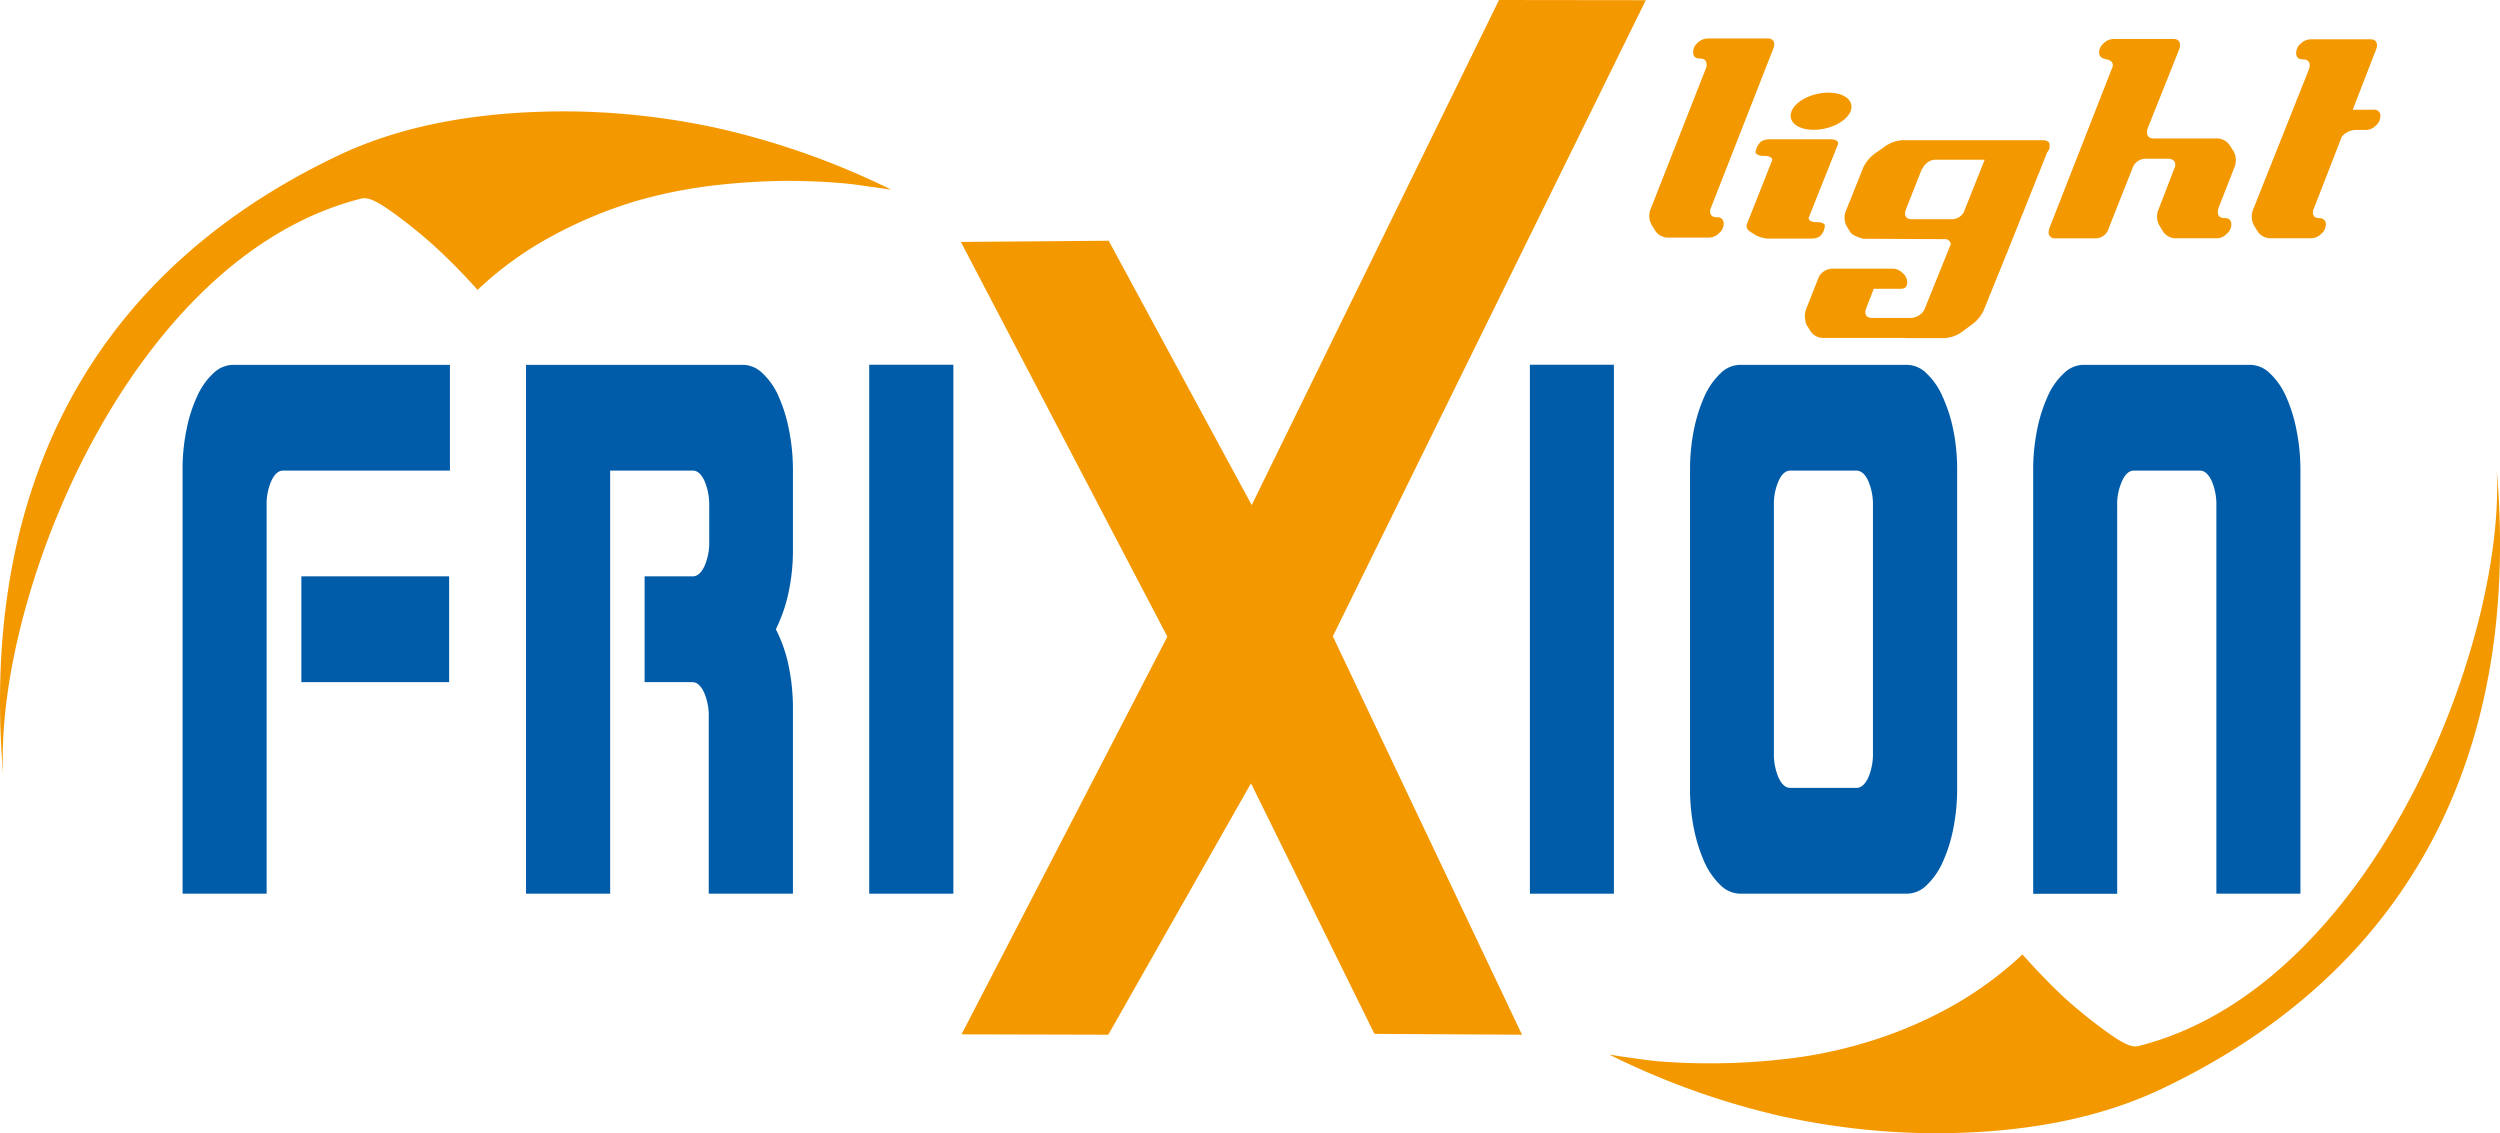
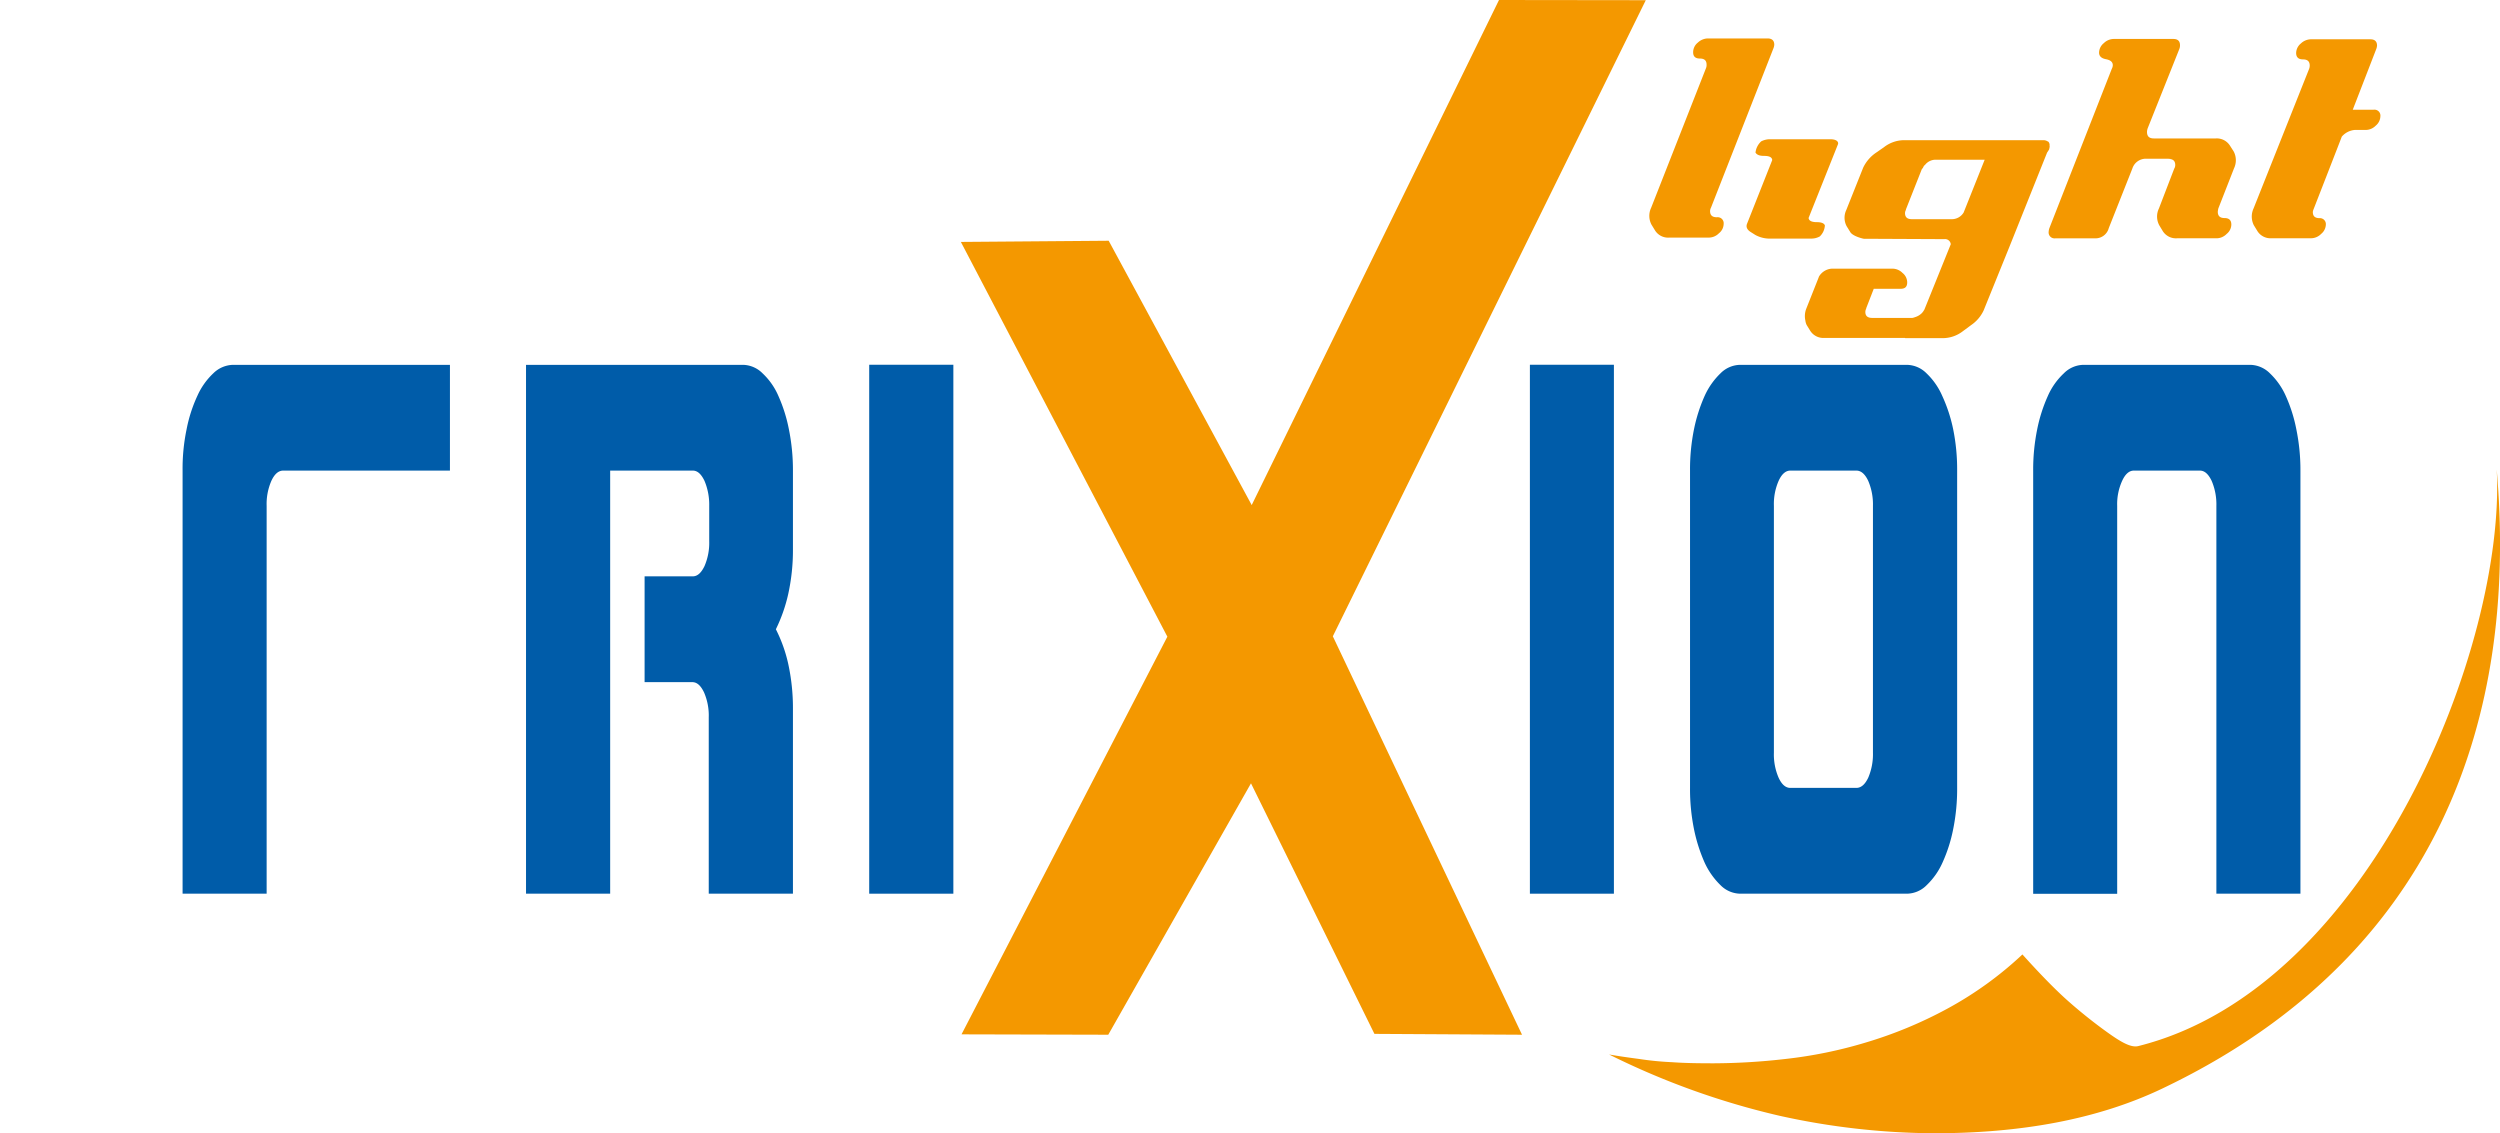
<svg xmlns="http://www.w3.org/2000/svg" id="Calque_1" data-name="Calque 1" viewBox="0 0 530.02 240.29">
  <defs>
    <style>.cls-1{fill:none;}.cls-2{fill:#005ca9;}.cls-3{fill:#f49800;}</style>
  </defs>
-   <path class="cls-1" d="M401.8,107.42h-14c-1,0-1.82.73-2.48,2.18a12.31,12.31,0,0,0-1,5.29v52.34a12.36,12.36,0,0,0,1,5.3c.66,1.43,1.5,2.16,2.48,2.16h14c1,0,1.84-.73,2.52-2.16a12.69,12.69,0,0,0,1-5.3V114.89a12.65,12.65,0,0,0-1-5.29C403.64,108.15,402.81,107.42,401.8,107.42Z" transform="translate(-8.23 -7.65)" />
-   <rect class="cls-2" x="63.89" y="122.19" width="31.33" height="22.43" />
+   <path class="cls-1" d="M401.8,107.42h-14c-1,0-1.82.73-2.48,2.18a12.31,12.31,0,0,0-1,5.29v52.34a12.36,12.36,0,0,0,1,5.3c.66,1.43,1.5,2.16,2.48,2.16h14c1,0,1.84-.73,2.52-2.16a12.69,12.69,0,0,0,1-5.3V114.89C403.64,108.15,402.81,107.42,401.8,107.42Z" transform="translate(-8.23 -7.65)" />
  <path class="cls-2" d="M53.46,86.79a14.82,14.82,0,0,0-3.39,4.79,30.48,30.48,0,0,0-2.28,7.08,40.92,40.92,0,0,0-.85,8.76v89.7H64.76V114.89a12.31,12.31,0,0,1,1-5.29c.67-1.45,1.51-2.18,2.51-2.18h35.35V85h-46A6.15,6.15,0,0,0,53.46,86.79Z" transform="translate(-8.23 -7.65)" />
  <path class="cls-2" d="M173.25,91.58a14.34,14.34,0,0,0-3.36-4.79A6,6,0,0,0,165.75,85h-46V197.12h17.84v-89.7H155.1c1,0,1.79.73,2.49,2.18a13,13,0,0,1,1,5.29v7.46a12.47,12.47,0,0,1-1,5.32c-.7,1.45-1.51,2.17-2.49,2.17H144.89v22.43H155c1,0,1.79.72,2.49,2.17a12.31,12.31,0,0,1,1,5.29v37.39h17.85v-39.3a44,44,0,0,0-1-9.43,30.82,30.82,0,0,0-2.62-7.33,33.65,33.65,0,0,0,2.62-7.47,43.19,43.19,0,0,0,1-9.42V107.42a43.66,43.66,0,0,0-.86-8.76A32.55,32.55,0,0,0,173.25,91.58Z" transform="translate(-8.23 -7.65)" />
  <rect class="cls-2" x="184.28" y="77.33" width="17.84" height="112.14" />
  <rect class="cls-2" x="324.35" y="77.33" width="17.81" height="112.14" />
  <path class="cls-2" d="M416.66,86.79A6,6,0,0,0,412.51,85H377.12A6,6,0,0,0,373,86.79a15.46,15.46,0,0,0-3.37,4.79,33.76,33.76,0,0,0-2.26,7.08,42.92,42.92,0,0,0-.84,8.76v67.27a42.83,42.83,0,0,0,.84,8.75,34.12,34.12,0,0,0,2.26,7.1,15.88,15.88,0,0,0,3.37,4.78,6,6,0,0,0,4.15,1.8h35.39a6,6,0,0,0,4.15-1.8,15.11,15.11,0,0,0,3.36-4.78,32.11,32.11,0,0,0,2.27-7.1,42.83,42.83,0,0,0,.84-8.75V107.42a42.92,42.92,0,0,0-.84-8.76A32.65,32.65,0,0,0,420,91.58,14.73,14.73,0,0,0,416.66,86.79Zm-11.35,80.44a12.69,12.69,0,0,1-1,5.3c-.68,1.43-1.51,2.16-2.52,2.16h-14c-1,0-1.82-.73-2.48-2.16a12.36,12.36,0,0,1-1-5.3V114.89a12.31,12.31,0,0,1,1-5.29c.66-1.45,1.5-2.18,2.48-2.18h14c1,0,1.84.73,2.52,2.18a12.65,12.65,0,0,1,1,5.29Z" transform="translate(-8.23 -7.65)" />
  <path class="cls-2" d="M495.94,197.12v-89.7a43,43,0,0,0-.87-8.76,32,32,0,0,0-2.24-7.08,15,15,0,0,0-3.37-4.79A6.06,6.06,0,0,0,485.33,85H449.91a6,6,0,0,0-4.14,1.81,14.54,14.54,0,0,0-3.38,4.79,32.63,32.63,0,0,0-2.26,7.08,42.93,42.93,0,0,0-.85,8.76v89.7h17.81V114.89a11.9,11.9,0,0,1,1.05-5.29c.66-1.45,1.5-2.18,2.48-2.18h14c1,0,1.8.73,2.5,2.18a12.65,12.65,0,0,1,1,5.29v82.23Z" transform="translate(-8.23 -7.65)" />
-   <path class="cls-3" d="M160.89,34.94a153.75,153.75,0,0,0-32.7-3.68c-18.39,0-34.69,2.87-48.47,9.46C9.54,74.27,6,137.44,8.91,172c-2-37.05,26.53-109.87,76-122.27,1.56-.38,3.84,1,6.64,3s5.46,4.16,8.09,6.46a129.71,129.71,0,0,1,9.84,9.92,74.14,74.14,0,0,1,16-11.53,94,94,0,0,1,17.21-7.19,101.64,101.64,0,0,1,17-3.44A141.47,141.47,0,0,1,175,46c3.27,0,6.24.1,8.86.27s4.89.38,6.88.68l6.43.9A166.44,166.44,0,0,0,160.89,34.94Z" transform="translate(-8.23 -7.65)" />
  <path class="cls-3" d="M537.55,107.18c2,37-26.53,109.87-76,122.25-1.6.4-3.88-1-6.66-3s-5.49-4.16-8.11-6.47S440.9,214.33,437,210a76.44,76.44,0,0,1-16,11.54,90.16,90.16,0,0,1-17.24,7.14,94.8,94.8,0,0,1-17,3.48,136.28,136.28,0,0,1-15.25.92c-3.3,0-6.26-.05-8.86-.24a64,64,0,0,1-6.9-.68c-2.29-.3-4.42-.61-6.38-.95a163.57,163.57,0,0,0,36.17,13,154.25,154.25,0,0,0,32.69,3.7c18.37,0,34.66-2.9,48.47-9.5C536.94,204.9,540.55,141.74,537.55,107.18Z" transform="translate(-8.23 -7.65)" />
  <polygon class="cls-3" points="348.92 0.04 317.8 0 265.37 107.08 235.05 51.04 203.71 51.29 247.49 134.98 203.85 219.29 234.96 219.37 265.22 166.07 291.39 219.19 322.68 219.37 282.57 134.9 348.92 0.04" />
  <path class="cls-3" d="M442.75,38.53a1,1,0,0,0-.29-.87h-.06a1.66,1.66,0,0,0-.94-.29H411.83a7,7,0,0,0-4.2,1.5L406,40a8,8,0,0,0-2.76,3.19l-3.59,9a3.82,3.82,0,0,0,.08,3.41l.77,1.25c.56.93,2.82,1.42,2.86,1.42l17.09.08a1.21,1.21,0,0,1,1.35,1,.41.41,0,0,1,0,.11l-.31.76-5.2,12.88a1.29,1.29,0,0,1-.18.35,3.22,3.22,0,0,1-.41.56,3.53,3.53,0,0,1-1.5.89,2.39,2.39,0,0,1-.54.15h-8.5c-1,0-1.48-.43-1.46-1.31a1.47,1.47,0,0,1,.18-.65V73l1.6-4.12h5.67c1,0,1.42-.45,1.42-1.37a2.58,2.58,0,0,0-1-2,3,3,0,0,0-2.07-.9H396.56a3.41,3.41,0,0,0-2.69,1.67l-.24.62-2.47,6.23a4.34,4.34,0,0,0-.18,2.47,3.07,3.07,0,0,0,.27.94l.77,1.25a3.31,3.31,0,0,0,3.05,1.5H412a.17.17,0,0,1,.15.05h8.06a7,7,0,0,0,4.2-1.5l1.69-1.25a7.73,7.73,0,0,0,2.67-3.11L434.23,60l8-20,.4-.61a2.71,2.71,0,0,0,.15-.74S442.76,38.58,442.75,38.53ZM424.54,52.7a2.92,2.92,0,0,1-2.47,1.42h-8.5c-1,0-1.46-.43-1.46-1.31a1.36,1.36,0,0,1,.19-.65v-.11l3.34-8.46c.07-.17.21-.24.28-.38a3,3,0,0,1,.21-.4c0-.07.14-.1.19-.16a2.86,2.86,0,0,1,2.29-1.14H429Z" transform="translate(-8.23 -7.65)" />
  <path class="cls-3" d="M507,31l5-12.92a2.48,2.48,0,0,0,.18-.76c0-.9-.49-1.34-1.42-1.34H498.11a3.18,3.18,0,0,0-2.08.89,2.69,2.69,0,0,0-1,2c0,.92.49,1.37,1.45,1.37s1.43.44,1.43,1.31a2,2,0,0,1-.14.73L486,51.85a4.09,4.09,0,0,0,.06,3.55l.77,1.26a3.28,3.28,0,0,0,3,1.5h8.42a3,3,0,0,0,2.08-.92,2.66,2.66,0,0,0,1-2,1.26,1.26,0,0,0-1.18-1.34H500c-1,0-1.44-.44-1.43-1.32a1.76,1.76,0,0,1,.13-.5s6-15.39,6-15.45a4.09,4.09,0,0,1,2.74-1.43h2.37a3,3,0,0,0,2.08-.9,2.66,2.66,0,0,0,1-2,1.25,1.25,0,0,0-1.1-1.39,1.22,1.22,0,0,0-.33,0H507" transform="translate(-8.23 -7.65)" />
  <path class="cls-3" d="M368.61,20.06c1,0,1.43.45,1.43,1.31a1.76,1.76,0,0,1-.12.72L358.28,51.71a4,4,0,0,0,.07,3.55l.77,1.26a3.27,3.27,0,0,0,3.05,1.5h8.42a3,3,0,0,0,2.07-.92,2.58,2.58,0,0,0,1-2,1.27,1.27,0,0,0-1.12-1.39,1.15,1.15,0,0,0-.32,0c-1,0-1.44-.44-1.44-1.32a1.66,1.66,0,0,1,.2-.73L384.21,17.9a2.48,2.48,0,0,0,.18-.76c0-.89-.49-1.34-1.42-1.34h-12.7a3.17,3.17,0,0,0-2.08.88,2.61,2.61,0,0,0-1,2C367.17,19.6,367.64,20.06,368.61,20.06Z" transform="translate(-8.23 -7.65)" />
  <path class="cls-3" d="M467.94,41.34c1,0,1.46.43,1.46,1.31a1.46,1.46,0,0,1-.22.76l-3.25,8.46a3.91,3.91,0,0,0,.08,3.54l.76,1.26a3.3,3.3,0,0,0,3,1.5h8.45a3,3,0,0,0,2.07-.92,2.58,2.58,0,0,0,1-2c0-.9-.48-1.37-1.44-1.37s-1.43-.44-1.43-1.33a4.51,4.51,0,0,1,.12-.72l3.32-8.49a4,4,0,0,0-.06-3.56L481,38.53A3.3,3.3,0,0,0,478,37H464.87c-1,0-1.46-.45-1.46-1.39a2.57,2.57,0,0,1,.15-.77L470.28,18a2.1,2.1,0,0,0,.13-.74c0-.9-.46-1.35-1.42-1.35H456.31a3.08,3.08,0,0,0-2.06.89,2.66,2.66,0,0,0-1,2c0,.76.5,1.22,1.45,1.4s1.46.58,1.46,1.28a1.66,1.66,0,0,1-.21.75L442.7,56.06a3.12,3.12,0,0,0-.14.74,1.25,1.25,0,0,0,1.09,1.38,1.29,1.29,0,0,0,.34,0h8.4A2.91,2.91,0,0,0,455.31,56l5-12.63a3,3,0,0,1,2.94-2.07h5.32" transform="translate(-8.23 -7.65)" />
  <path class="cls-3" d="M382.21,40.7c1,0,1.54.22,1.7.66a.43.43,0,0,1,0,.35l-5.29,13.37c-.27.69,0,1.27.77,1.76l1,.63a6.34,6.34,0,0,0,3.36.76h8.42a3.64,3.64,0,0,0,1.88-.46,3.52,3.52,0,0,0,1.07-2.34c-.18-.45-.74-.68-1.7-.68s-1.53-.23-1.7-.67a.38.38,0,0,1,0-.36l6.18-15.5a.59.59,0,0,0,0-.37c-.17-.46-.76-.68-1.68-.68h-12.7a4.06,4.06,0,0,0-1.9.45A3.79,3.79,0,0,0,380.41,40C380.7,40.47,381.26,40.7,382.21,40.7Z" transform="translate(-8.23 -7.65)" />
-   <path class="cls-3" d="M400.57,31.23c-.86,2.18-4.35,3.94-7.82,3.94s-5.56-1.76-4.7-3.94,4.36-3.94,7.82-3.94S401.43,29.05,400.57,31.23Z" transform="translate(-8.23 -7.65)" />
</svg>